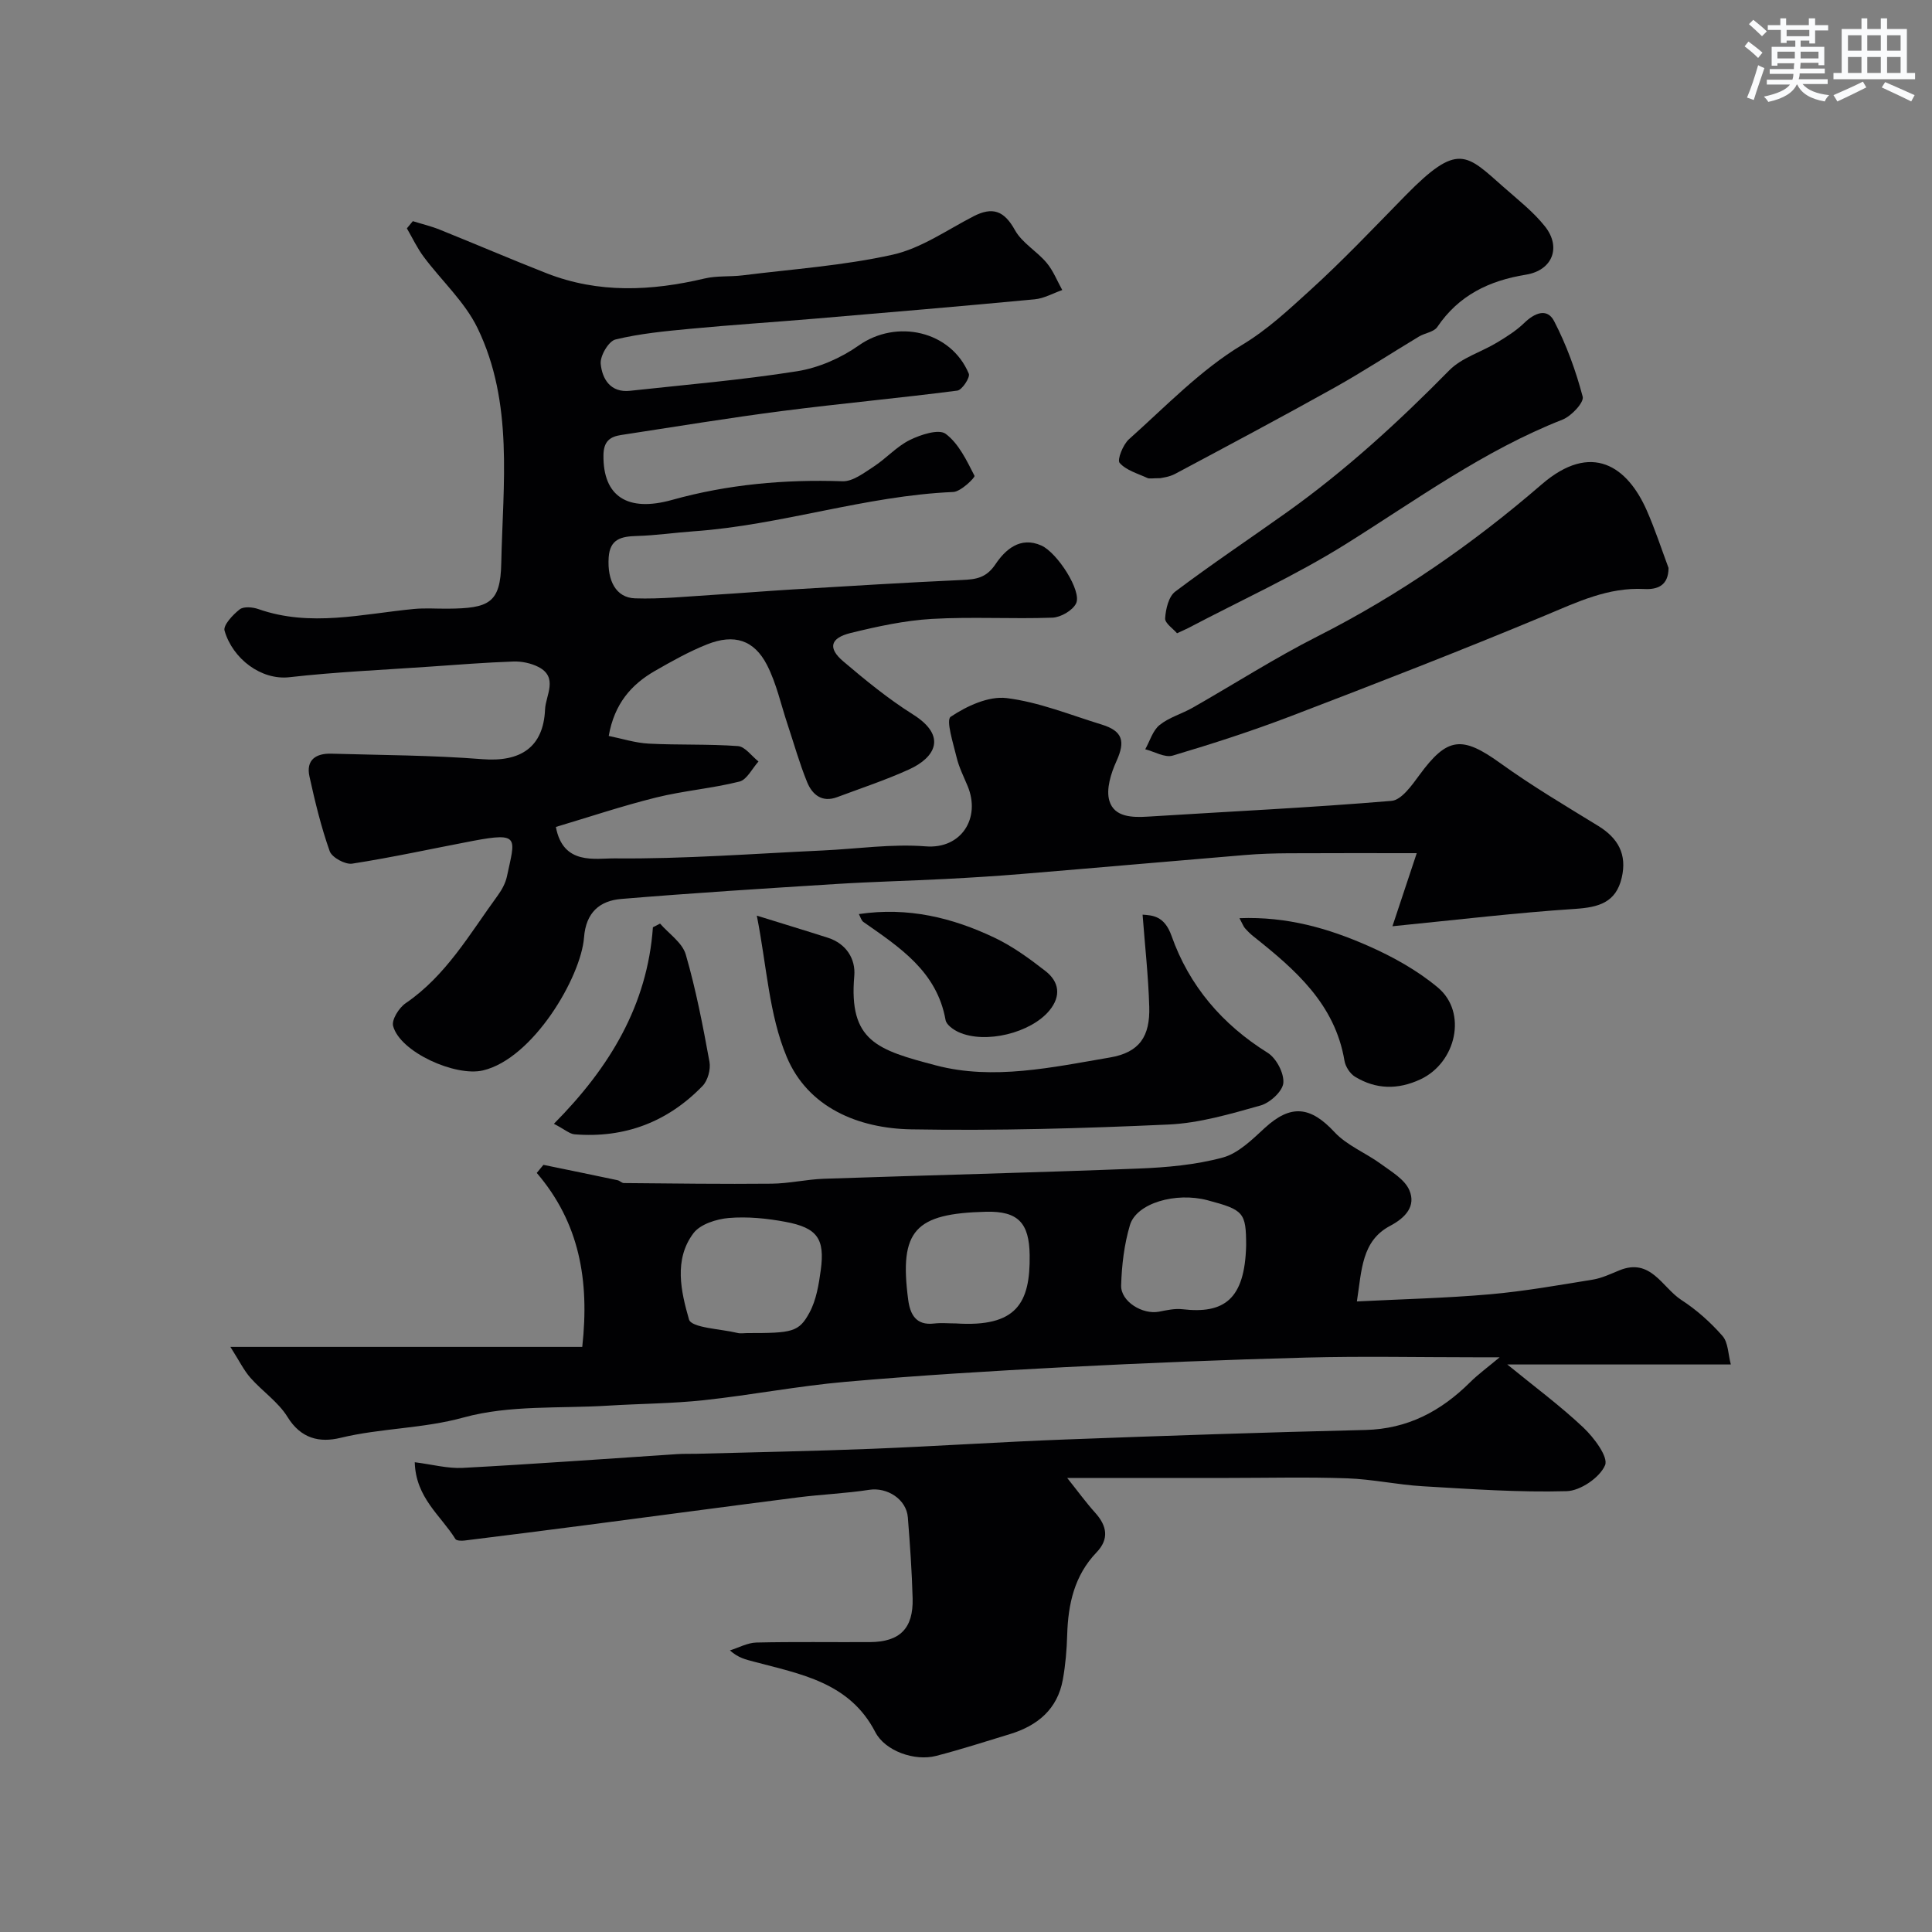
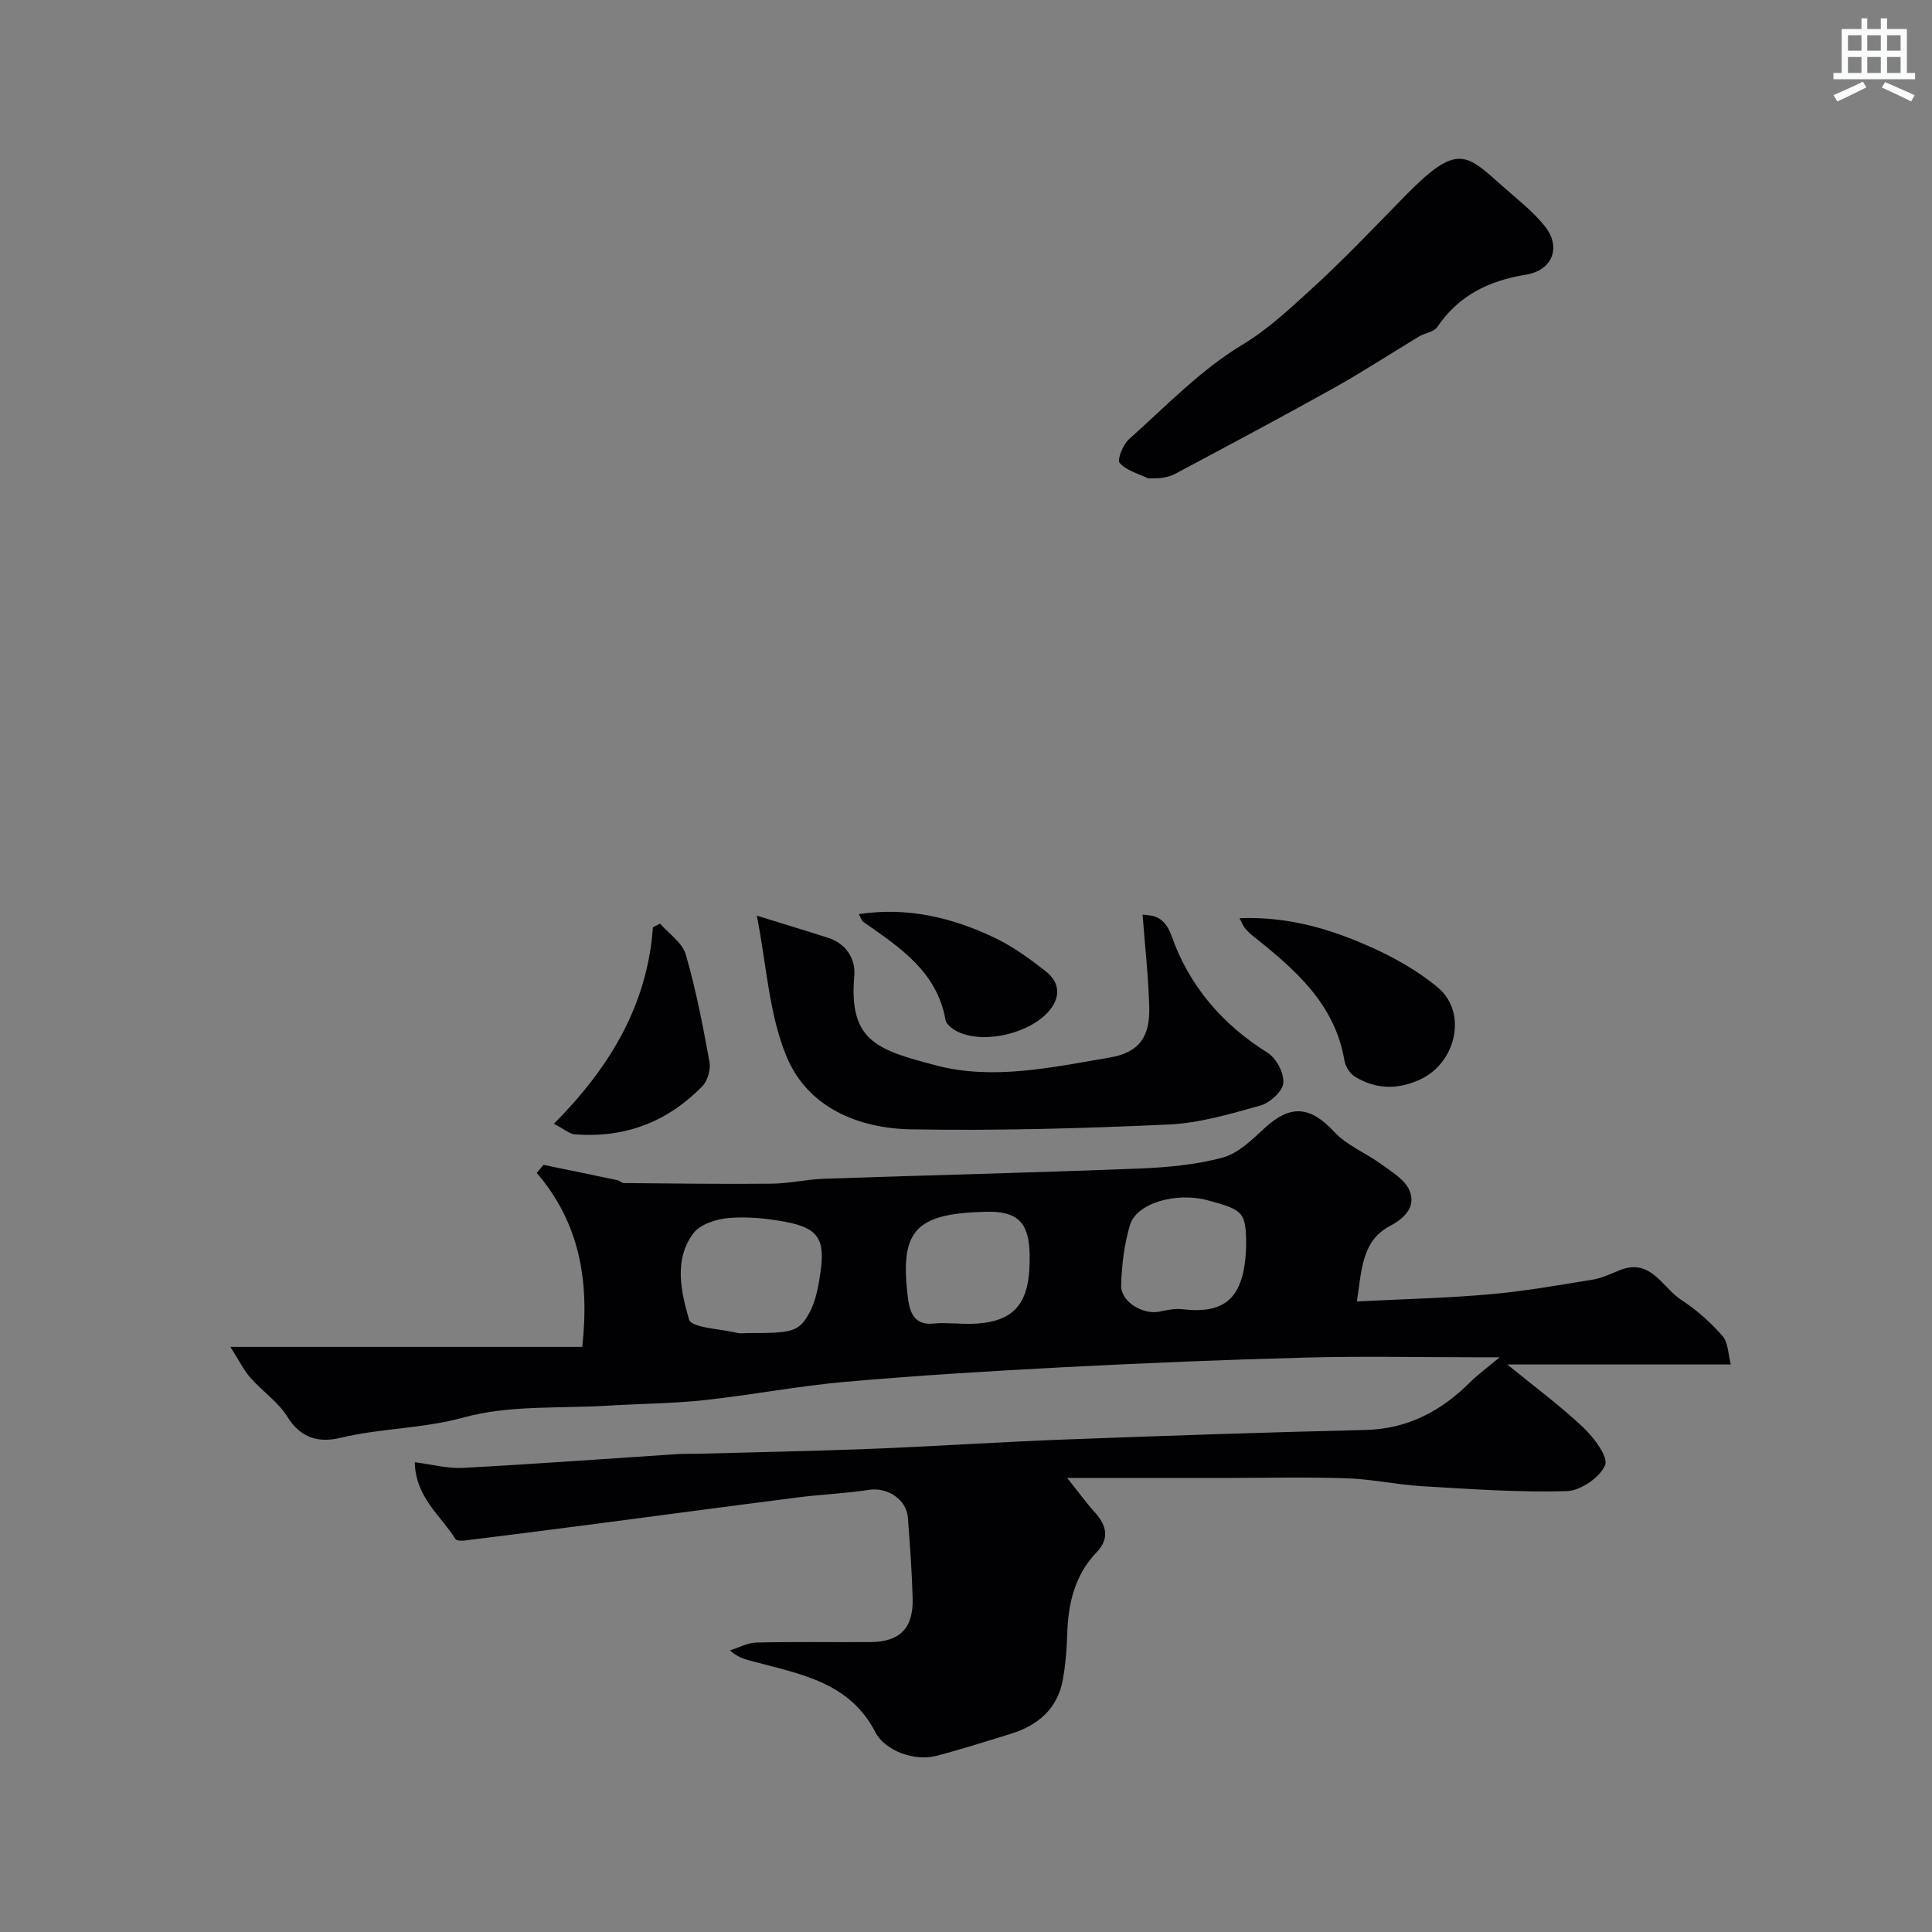
<svg xmlns="http://www.w3.org/2000/svg" enable-background="new 0 0 400 400" viewBox="0 0 400 400">
  <rect x="0" y="0" width="400" height="400" fill="#808080" stroke="none" />
  <g fill="#010103">
-     <path d="m288.29 191.77c1.89-5.7 3.43-10.33 5.03-15.13-9.21 0-17.91-.03-26.61.02-2.98.02-5.97.11-8.93.36-15.4 1.28-30.79 2.65-46.18 3.92-5.26.44-10.53.76-15.8 1.04-7.6.39-15.21.57-22.8 1.05-14.81.93-29.62 1.86-44.4 3.09-4.45.37-7.29 2.82-7.68 7.95-.64 8.28-10.58 25.12-20.93 27.55-5.69 1.34-17.17-3.79-18.6-9.2-.34-1.29 1.22-3.78 2.59-4.71 8.41-5.74 13.29-14.4 19.08-22.32.84-1.16 1.59-2.53 1.89-3.91 1.68-7.95 2.85-9.26-7.1-7.37-8.31 1.58-16.58 3.4-24.94 4.7-1.44.22-4.19-1.28-4.65-2.58-1.78-5.02-3.04-10.25-4.19-15.47-.76-3.45 1.37-4.81 4.52-4.72 10.43.3 20.89.32 31.29 1.14 7.85.62 12.64-2.42 12.97-10.33.12-2.84 2.81-6.63-1.39-8.77-1.53-.78-3.45-1.18-5.17-1.12-5.77.2-11.53.66-17.29 1.06-9.7.68-19.43 1.09-29.08 2.19-5.81.66-11.73-3.77-13.43-9.64-.32-1.12 1.72-3.3 3.13-4.4.83-.65 2.7-.48 3.89-.06 10.76 3.77 21.46 1 32.19-.03 2.31-.22 4.66-.04 7-.06 8.58-.06 10.91-1.18 11.08-9.38.34-16.38 2.59-33.23-4.91-48.71-2.64-5.45-7.47-9.82-11.16-14.78-1.35-1.81-2.33-3.91-3.47-5.87.41-.5.82-.99 1.23-1.49 1.86.58 3.78 1.03 5.58 1.76 7.39 2.97 14.71 6.12 22.13 9.03 10.75 4.21 21.68 3.68 32.7 1.08 2.53-.6 5.26-.33 7.87-.65 10.38-1.3 20.9-2.01 31.07-4.28 5.87-1.31 11.21-5.09 16.7-7.93 3.99-2.06 6.38-1.18 8.61 2.84 1.47 2.65 4.54 4.36 6.56 6.77 1.37 1.63 2.18 3.74 3.24 5.64-1.9.66-3.77 1.74-5.71 1.92-15.22 1.44-30.45 2.73-45.68 4.02-8.53.72-17.07 1.27-25.59 2.08-5.21.49-10.47.99-15.53 2.22-1.42.35-3.21 3.4-3.05 5.04.3 3.1 2 6.02 6.06 5.58 11.55-1.26 23.15-2.23 34.61-4.05 4.45-.71 9.05-2.72 12.75-5.33 7.82-5.52 19.08-3.06 22.79 5.84.32.76-1.39 3.37-2.37 3.5-12.03 1.56-24.12 2.66-36.15 4.21-11.18 1.44-22.31 3.28-33.45 4.98-2.33.35-3.64 1.32-3.67 4.18-.11 8.54 4.99 11.84 14.21 9.26 11.53-3.22 23.31-4.27 35.29-3.86 2.12.07 4.44-1.73 6.44-3.03 2.6-1.69 4.75-4.16 7.48-5.51 2.25-1.11 6.01-2.34 7.43-1.28 2.7 2.01 4.36 5.54 5.97 8.69.17.33-2.81 3.28-4.4 3.35-18.22.78-35.62 6.87-53.74 8.14-3.94.28-7.86.86-11.79.97-3.17.09-5.56.6-5.81 4.44-.32 4.81 1.51 8.34 5.45 8.47 5.42.18 10.88-.4 16.31-.73s10.86-.78 16.29-1.11c11.7-.7 23.4-1.43 35.1-1.96 2.92-.13 5.02-.4 6.96-3.3 1.96-2.91 5.07-5.81 9.48-3.83 3.31 1.49 8.4 9.43 7.19 11.96-.71 1.48-3.17 2.9-4.9 2.97-8.32.3-16.68-.22-24.98.26-5.64.33-11.28 1.56-16.79 2.91-4.26 1.05-4.77 3.13-1.55 5.87 4.6 3.91 9.33 7.78 14.43 10.99 7.21 4.53 4.54 8.95-.75 11.37-4.85 2.21-9.94 3.89-14.94 5.76-3.14 1.18-5.16-.53-6.21-3.1-1.59-3.89-2.72-7.96-4.05-11.95-1.38-4.13-2.3-8.49-4.26-12.31-2.68-5.21-6.8-6.49-12.38-4.28-3.76 1.49-7.33 3.5-10.85 5.52-4.87 2.81-8.37 6.78-9.54 13.45 2.75.55 5.51 1.45 8.3 1.59 6.14.32 12.32.06 18.45.51 1.49.11 2.84 2.07 4.26 3.19-1.31 1.44-2.39 3.77-3.96 4.16-5.67 1.42-11.58 1.89-17.26 3.3-7.01 1.74-13.89 4.05-20.73 6.09 1.47 8 8.17 6.47 12.2 6.51 14.36.14 28.73-.98 43.1-1.64 7.1-.33 14.26-1.41 21.28-.85 7.36.58 11.41-5.84 8.68-12.46-.81-1.95-1.79-3.88-2.28-5.91-.69-2.89-2.27-7.77-1.24-8.46 3.32-2.22 7.83-4.32 11.57-3.87 6.69.82 13.16 3.48 19.69 5.48 4.39 1.35 4.92 3.48 3.06 7.58-1.14 2.51-2.19 5.82-1.46 8.23 1.02 3.37 4.71 3.46 8.03 3.25 16.8-1.06 33.61-1.85 50.38-3.26 2.07-.17 4.21-3.22 5.77-5.34 5.78-7.9 8.81-8.2 16.82-2.42 6.47 4.66 13.37 8.75 20.18 12.93 4.16 2.55 6.02 5.91 4.89 10.75-1.2 5.13-4.76 6.11-9.56 6.44-12.14.79-24.17 2.23-37.91 3.6z" />
    <path d="m358.35 282.5c-15.53 0-30.4 0-46.28 0 5.59 4.57 10.94 8.52 15.75 13.06 2.2 2.08 5.22 6.11 4.49 7.8-1.09 2.55-5.11 5.3-7.96 5.37-9.92.28-19.88-.44-29.82-1.02-5.23-.31-10.41-1.46-15.64-1.64-8.19-.29-16.4-.08-24.6-.08-9.16 0-18.33 0-27.49 0-1.65 0-3.3 0-5.85 0 2.21 2.77 3.89 5.09 5.79 7.2 2.46 2.73 2.94 5.44.29 8.21-4.6 4.8-5.89 10.7-6.08 17.08-.09 3.09-.35 6.21-.9 9.25-1.1 6.13-5.22 9.54-10.93 11.29-5.09 1.55-10.16 3.19-15.31 4.52-4.46 1.15-10.57-1.02-12.59-4.93-5.35-10.35-15.51-12-25.21-14.6-1.55-.42-3.12-.73-4.89-2.31 1.82-.57 3.64-1.58 5.47-1.63 7.83-.18 15.66-.05 23.49-.09 6.21-.03 9.03-2.81 8.87-9.04-.15-5.6-.55-11.2-.99-16.78-.3-3.78-4.3-6.28-7.99-5.71-4.86.75-9.8.94-14.69 1.56-14.61 1.86-29.2 3.83-43.8 5.73-8.43 1.1-16.87 2.17-25.3 3.21-.63.08-1.67.05-1.89-.31-3-4.85-8.22-8.52-8.42-15.9 3.58.45 6.78 1.33 9.92 1.17 14.81-.79 29.61-1.88 44.41-2.85 1.33-.09 2.66-.04 4-.07 12.1-.33 24.2-.55 36.29-1.03 13.37-.53 26.73-1.43 40.1-1.93 20.69-.78 41.39-1.48 62.09-1.97 8.75-.21 15.64-3.88 21.66-9.85 1.71-1.7 3.69-3.13 6.15-5.2-1.96 0-3.51 0-5.06 0-11.66 0-23.33-.25-34.99.06-16.7.44-33.4 1.13-50.09 1.99-15.14.79-30.29 1.71-45.39 3.04-9.77.86-19.45 2.74-29.2 3.79-6.56.71-13.19.72-19.79 1.13-10.03.63-20.47-.17-29.97 2.45-8.49 2.34-17.11 2.19-25.5 4.22-4.33 1.05-8.2.18-10.97-4.32-1.91-3.1-5.21-5.31-7.67-8.1-1.38-1.56-2.31-3.51-4.16-6.41h72.85c1.53-13.88-.62-25.73-9.42-36.02.46-.56.92-1.11 1.38-1.67 5.12 1.05 10.24 2.1 15.35 3.18.46.1.87.59 1.31.59 10.2.09 20.4.23 30.6.13 3.6-.04 7.19-.89 10.79-1.02 21.69-.74 43.4-1.26 65.09-2.11 5.87-.23 11.87-.76 17.5-2.28 3.23-.87 6.1-3.73 8.72-6.14 5.37-4.93 9.44-4.5 14.43.88 2.58 2.77 6.47 4.29 9.61 6.59 2.17 1.59 4.92 3.18 5.88 5.43 1.41 3.28-.78 5.69-3.98 7.38-5.92 3.13-5.87 9.16-6.88 15.65 9.43-.48 18.52-.69 27.55-1.48 7.14-.63 14.22-1.89 21.3-3.04 1.89-.31 3.7-1.19 5.5-1.92 6.5-2.66 8.86 3.56 12.82 6.13 3.14 2.03 6.04 4.62 8.51 7.44 1.21 1.36 1.18 3.83 1.74 5.92zm-203.69-6.5c9.35 0 10.74-.16 12.95-4.27 1.4-2.6 1.91-5.78 2.32-8.77.88-6.49-.71-8.76-7.31-9.99-3.83-.72-7.85-1.12-11.71-.8-2.58.22-5.94 1.28-7.35 3.17-4.1 5.45-2.56 12.11-.91 17.84.51 1.75 6.52 1.94 10.03 2.79.62.16 1.32.03 1.98.03zm103.34-18.12c-.01-6.84-.48-7.39-7.99-9.38-6.56-1.74-14.71.58-16.07 5.15-1.19 4-1.7 8.3-1.82 12.49-.09 3.34 4.45 6.08 7.83 5.43 1.6-.31 3.27-.69 4.85-.51 8.63 1.01 12.92-2.02 13.2-13.18zm-60.12 16.12c12.6.82 15.44-4.19 15.3-14.17-.1-6.6-2.35-9.12-9.05-8.95-14.68.37-18 3.8-16.1 18.21.4 3.01 1.59 5.38 5.36 4.93 1.49-.17 3-.02 4.49-.02z" />
    <path d="m156.69 189.57c5.52 1.72 10.13 3.11 14.71 4.58 3.82 1.22 5.77 4.4 5.47 7.89-1.18 13.54 4.77 15.34 16.92 18.54 11.83 3.12 24.12.39 36.02-1.64 6.16-1.05 8.3-4.42 8.13-10.47-.18-6.31-.89-12.61-1.38-19.1 2.03.15 4.51.21 5.99 4.38 3.65 10.34 10.48 18.34 19.91 24.22 1.79 1.12 3.42 4.23 3.24 6.25-.16 1.73-2.76 4.11-4.72 4.66-6.24 1.75-12.64 3.65-19.05 3.94-17.74.81-35.52 1.31-53.26 1-10.97-.19-21.41-4.51-25.8-15.03-3.67-8.75-4.13-18.85-6.18-29.22z" />
-     <path d="m345.45 117.58c0 3.69-2.33 4.51-5.01 4.37-7.5-.4-13.9 2.71-20.59 5.5-17.4 7.26-34.98 14.08-52.59 20.82-8.03 3.07-16.23 5.72-24.47 8.17-1.62.48-3.78-.83-5.68-1.31.96-1.71 1.55-3.88 2.97-5.02 1.96-1.59 4.61-2.31 6.85-3.59 8.64-4.92 17.04-10.31 25.89-14.79 16.81-8.52 32.13-19.14 46.34-31.42 10.39-8.99 17.83-3.7 21.82 5.45 1.69 3.85 3 7.87 4.47 11.82z" />
    <path d="m240.22 99c-1.66 0-2.24.16-2.65-.03-2.01-.93-4.41-1.59-5.76-3.13-.56-.63.69-3.79 1.93-4.9 7.6-6.78 14.81-14.35 23.42-19.53 5.29-3.19 9.5-7.16 13.85-11.1 6.96-6.3 13.42-13.14 20-19.85 10.85-11.06 12.53-8.58 20.28-1.74 2.95 2.61 6.13 5.08 8.56 8.13 3.45 4.32 1.59 9.13-3.93 10.02-7.64 1.24-13.91 4.27-18.35 10.84-.7 1.03-2.56 1.23-3.79 1.97-5.86 3.52-11.59 7.28-17.55 10.61-10.91 6.09-21.95 11.96-32.97 17.84-1.23.65-2.74.79-3.04.87z" />
-     <path d="m243.69 131.11c-.81-.96-2.53-2.08-2.46-3.09.12-1.92.72-4.5 2.08-5.53 7.54-5.68 15.41-10.94 23.11-16.42 12.17-8.68 23.14-18.72 33.62-29.38 2.58-2.63 6.62-3.79 9.9-5.77 1.97-1.19 3.98-2.45 5.62-4.04 2.12-2.06 4.74-3.21 6.2-.4 2.56 4.93 4.5 10.27 5.92 15.65.31 1.18-2.34 4.02-4.16 4.74-16.28 6.39-30.27 16.63-44.94 25.81-10.43 6.52-21.73 11.64-32.64 17.39-.58.29-1.18.54-2.25 1.04z" />
    <path d="m256.62 190.1c9.86-.38 18.43 2.12 26.59 5.71 5.13 2.25 10.24 5.09 14.51 8.67 6.12 5.14 3.78 15.53-3.64 18.99-4.65 2.17-9.19 2.1-13.53-.54-1.04-.63-1.99-2.1-2.19-3.31-1.97-11.76-10.19-18.87-18.81-25.72-.65-.51-1.24-1.1-1.79-1.72-.31-.34-.46-.82-1.14-2.08z" />
    <path d="m114.68 232.67c11.6-11.69 19.35-24.6 20.5-40.69.49-.25.98-.51 1.48-.76 1.83 2.11 4.61 3.95 5.32 6.4 2.11 7.27 3.55 14.76 4.91 22.22.28 1.56-.35 3.87-1.43 4.99-7.21 7.45-16.1 10.85-26.48 10.02-1.02-.07-1.97-.96-4.3-2.18z" />
    <path d="m177.82 189.25c10.19-1.51 19.36.75 28.04 4.87 3.79 1.8 7.28 4.34 10.61 6.94 2.82 2.21 3.27 5.14.81 8.14-3.83 4.67-13.3 7.01-18.83 4.48-1.08-.49-2.51-1.52-2.68-2.49-1.79-10.08-9.52-15.06-17-20.3-.44-.3-.61-1.01-.95-1.64z" />
  </g>
-   <path d="m361.2 9.6.8-1c.9.7 1.9 1.4 2.9 2.3l-.9 1.1c-1-1-2-1.8-2.8-2.4zm.5 10.6c.9-2.1 1.6-4.3 2.3-6.7.4.2.8.4 1.3.6-.7 2.1-1.5 4.3-2.2 6.6zm.4-15.2.9-.9c1 .8 2 1.6 2.8 2.4l-1 1c-.9-.9-1.8-1.7-2.7-2.5zm12.5-1.2h1.2v1.4h2.7v1.1h-2.7v2.7h-1.2v-.6h-1.8v1.3h4.9v3.8h-1.2v-.5h-3.7c0 .4-.1.9-.1 1.2h5.1v1h-5.2c0 .5-.1.9-.2 1.2h6v1h-5.2c1.1 1.3 2.9 2 5.5 2.3-.4.4-.7.8-.9 1.3-2.9-.5-4.8-1.6-5.7-3.5h-.1c-.8 1.7-2.7 2.9-5.9 3.6-.2-.4-.6-.8-.9-1.1 2.8-.6 4.6-1.4 5.4-2.5h-4.8v-1h5.3c.1-.3.2-.7.2-1.2h-4.9v-1h5c0-.4 0-.8.1-1.2h-3.5v.5h-1.2v-3.9h4.9v-1.3h-1.8v.5h-1.2v-2.7h-2.7v-1h2.6v-1.4h1.2v1.4h4.7v-1.4zm-6.6 8.3h3.6c0-.4 0-.9 0-1.4h-3.6zm1.9-4.6h4.7v-1.3h-4.7zm6.6 3.2h-3.7v1.4h3.7z" fill="#fafbfc" />
  <path d="m385.3 3.8h1.3v2.2h2.8v-2.2h1.3v2.2h4.1v9.1h1.7v1.3h-16.9v-1.3h1.7v-9.1h4.1v-2.2zm.4 13.1.7 1.2c-1.8.9-3.8 1.9-6 2.9-.2-.4-.5-.8-.8-1.3 2.3-1 4.3-1.9 6.1-2.8zm-3.1-6.4h2.8v-3.2h-2.8zm0 4.6h2.8v-3.3h-2.8zm4-4.6h2.8v-3.2h-2.8zm0 4.6h2.8v-3.3h-2.8zm3.7 1.9c2.1.9 4.1 1.8 6.1 2.7l-.7 1.3c-2.2-1.1-4.2-2-6.1-2.9zm3.2-9.7h-2.8v3.2h2.8zm-2.8 7.8h2.8v-3.3h-2.8z" fill="#fafbfc" />
</svg>